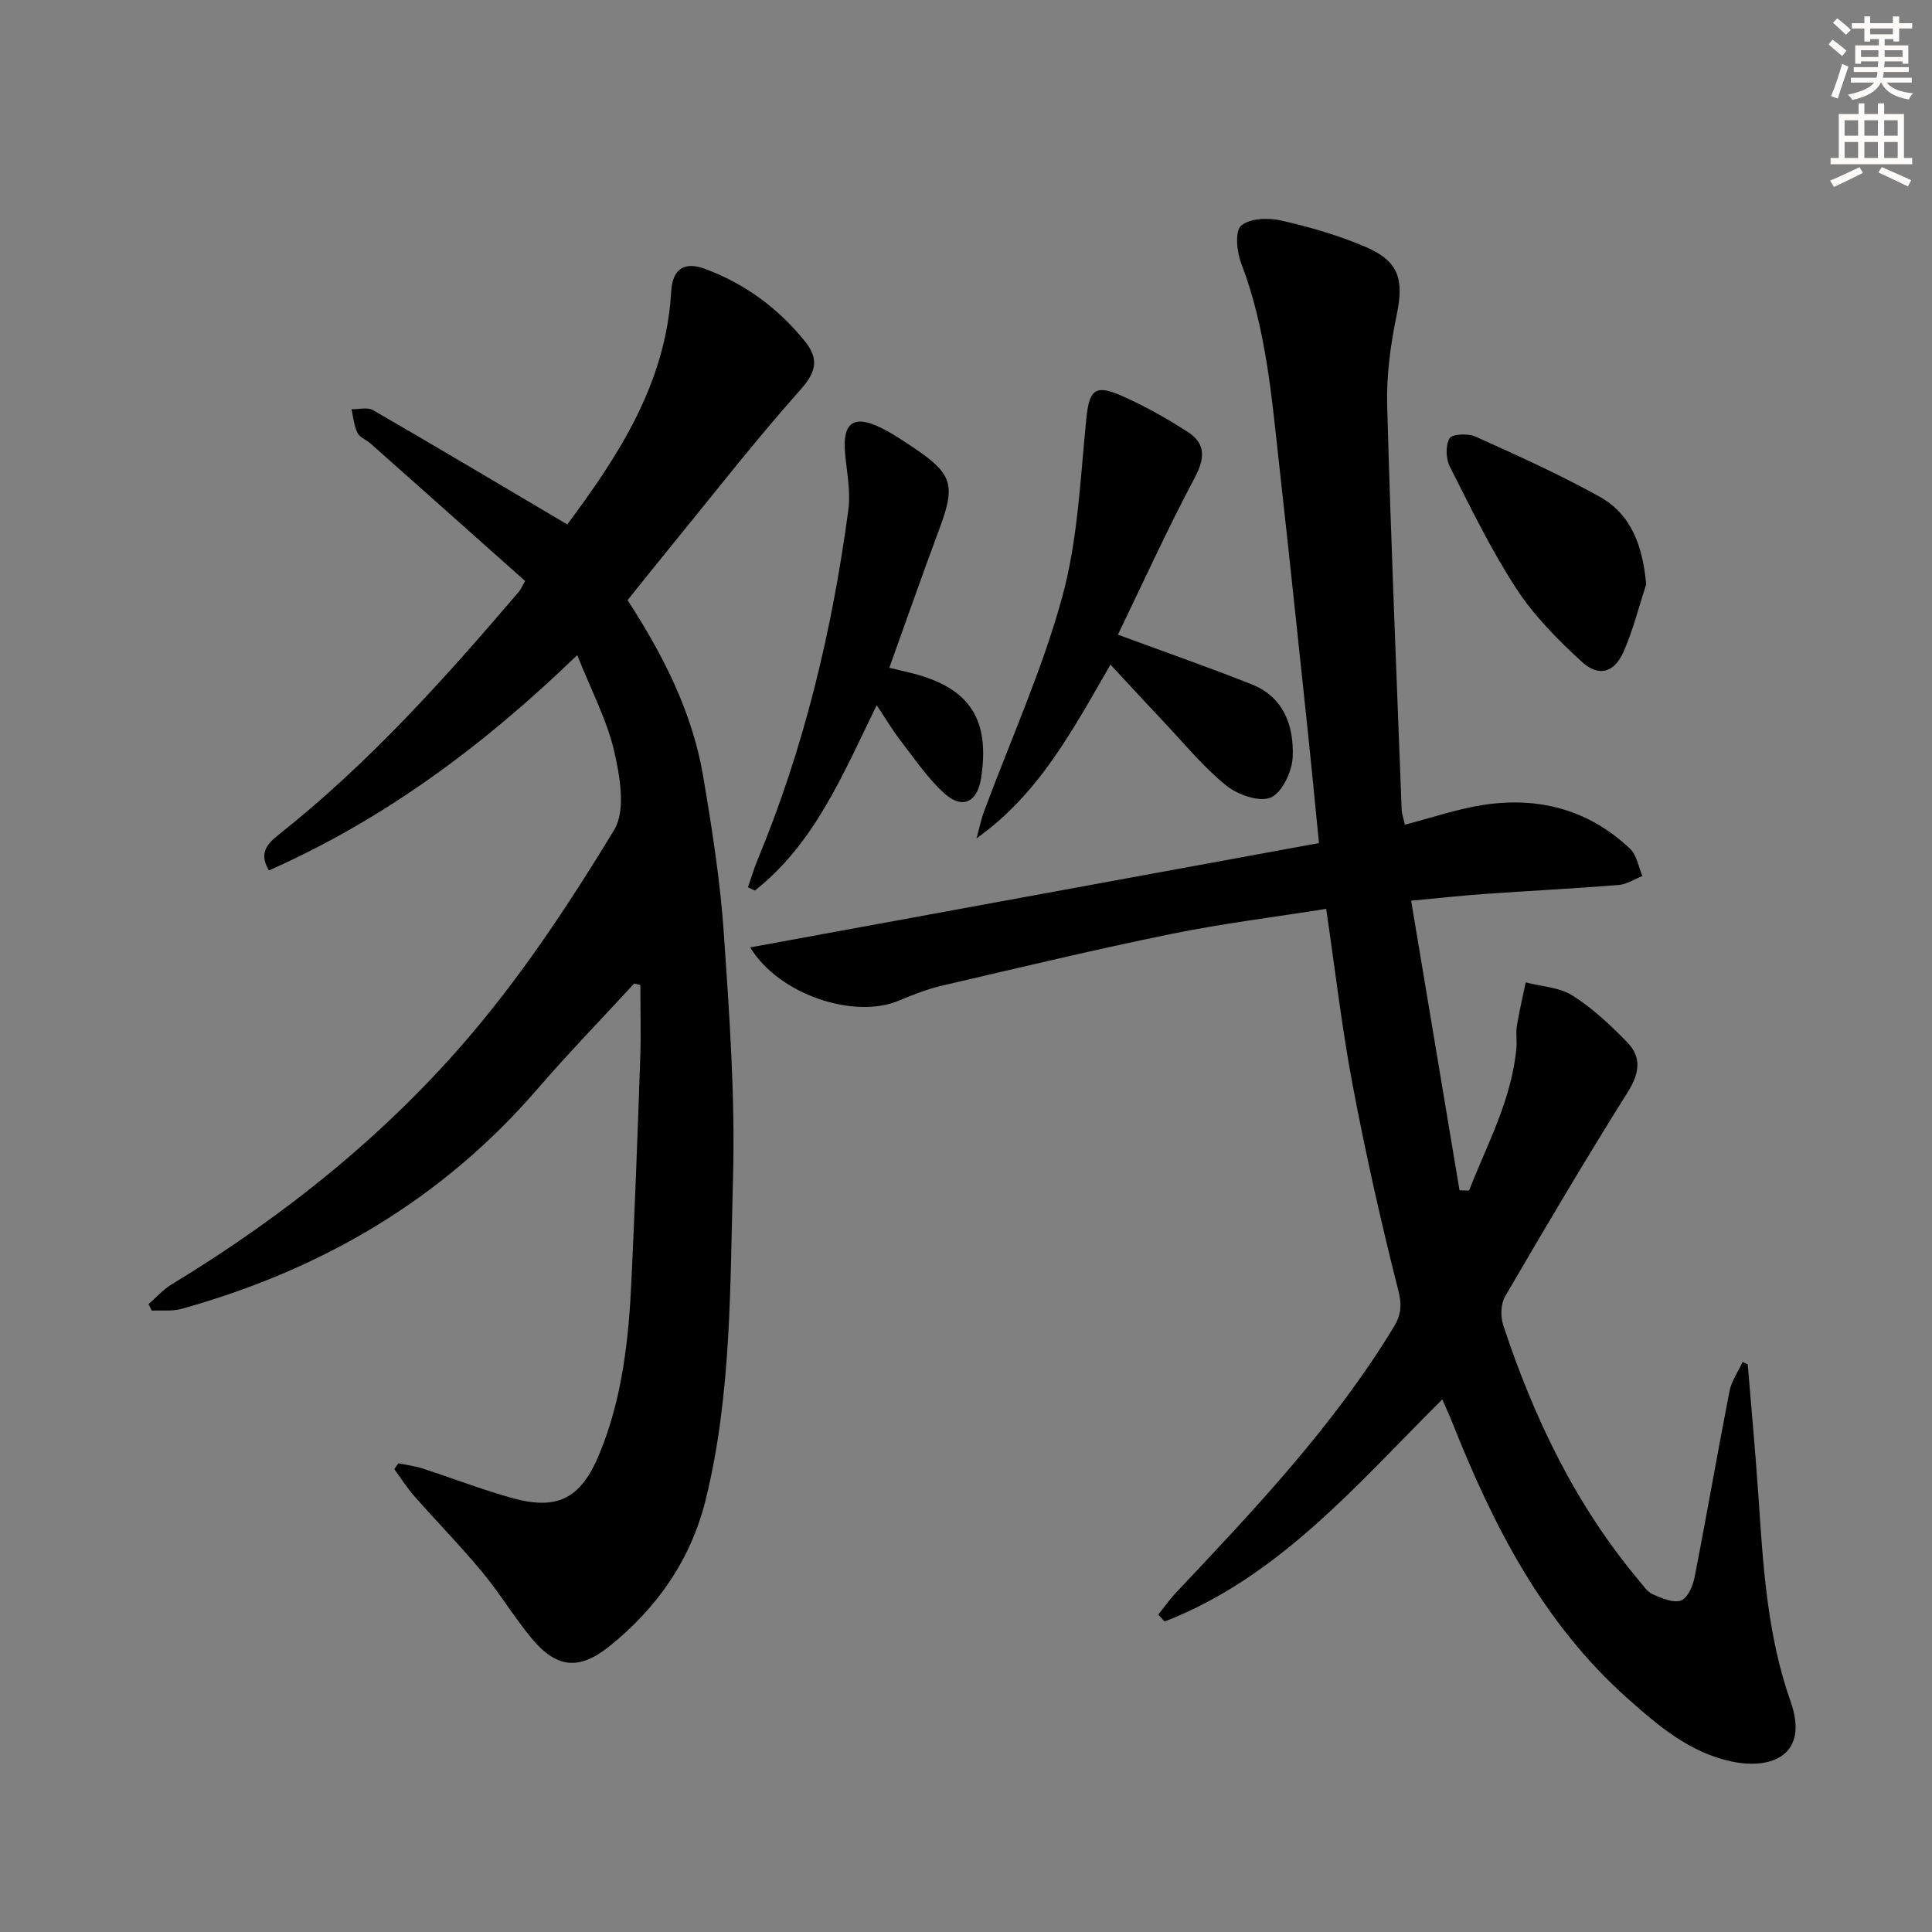
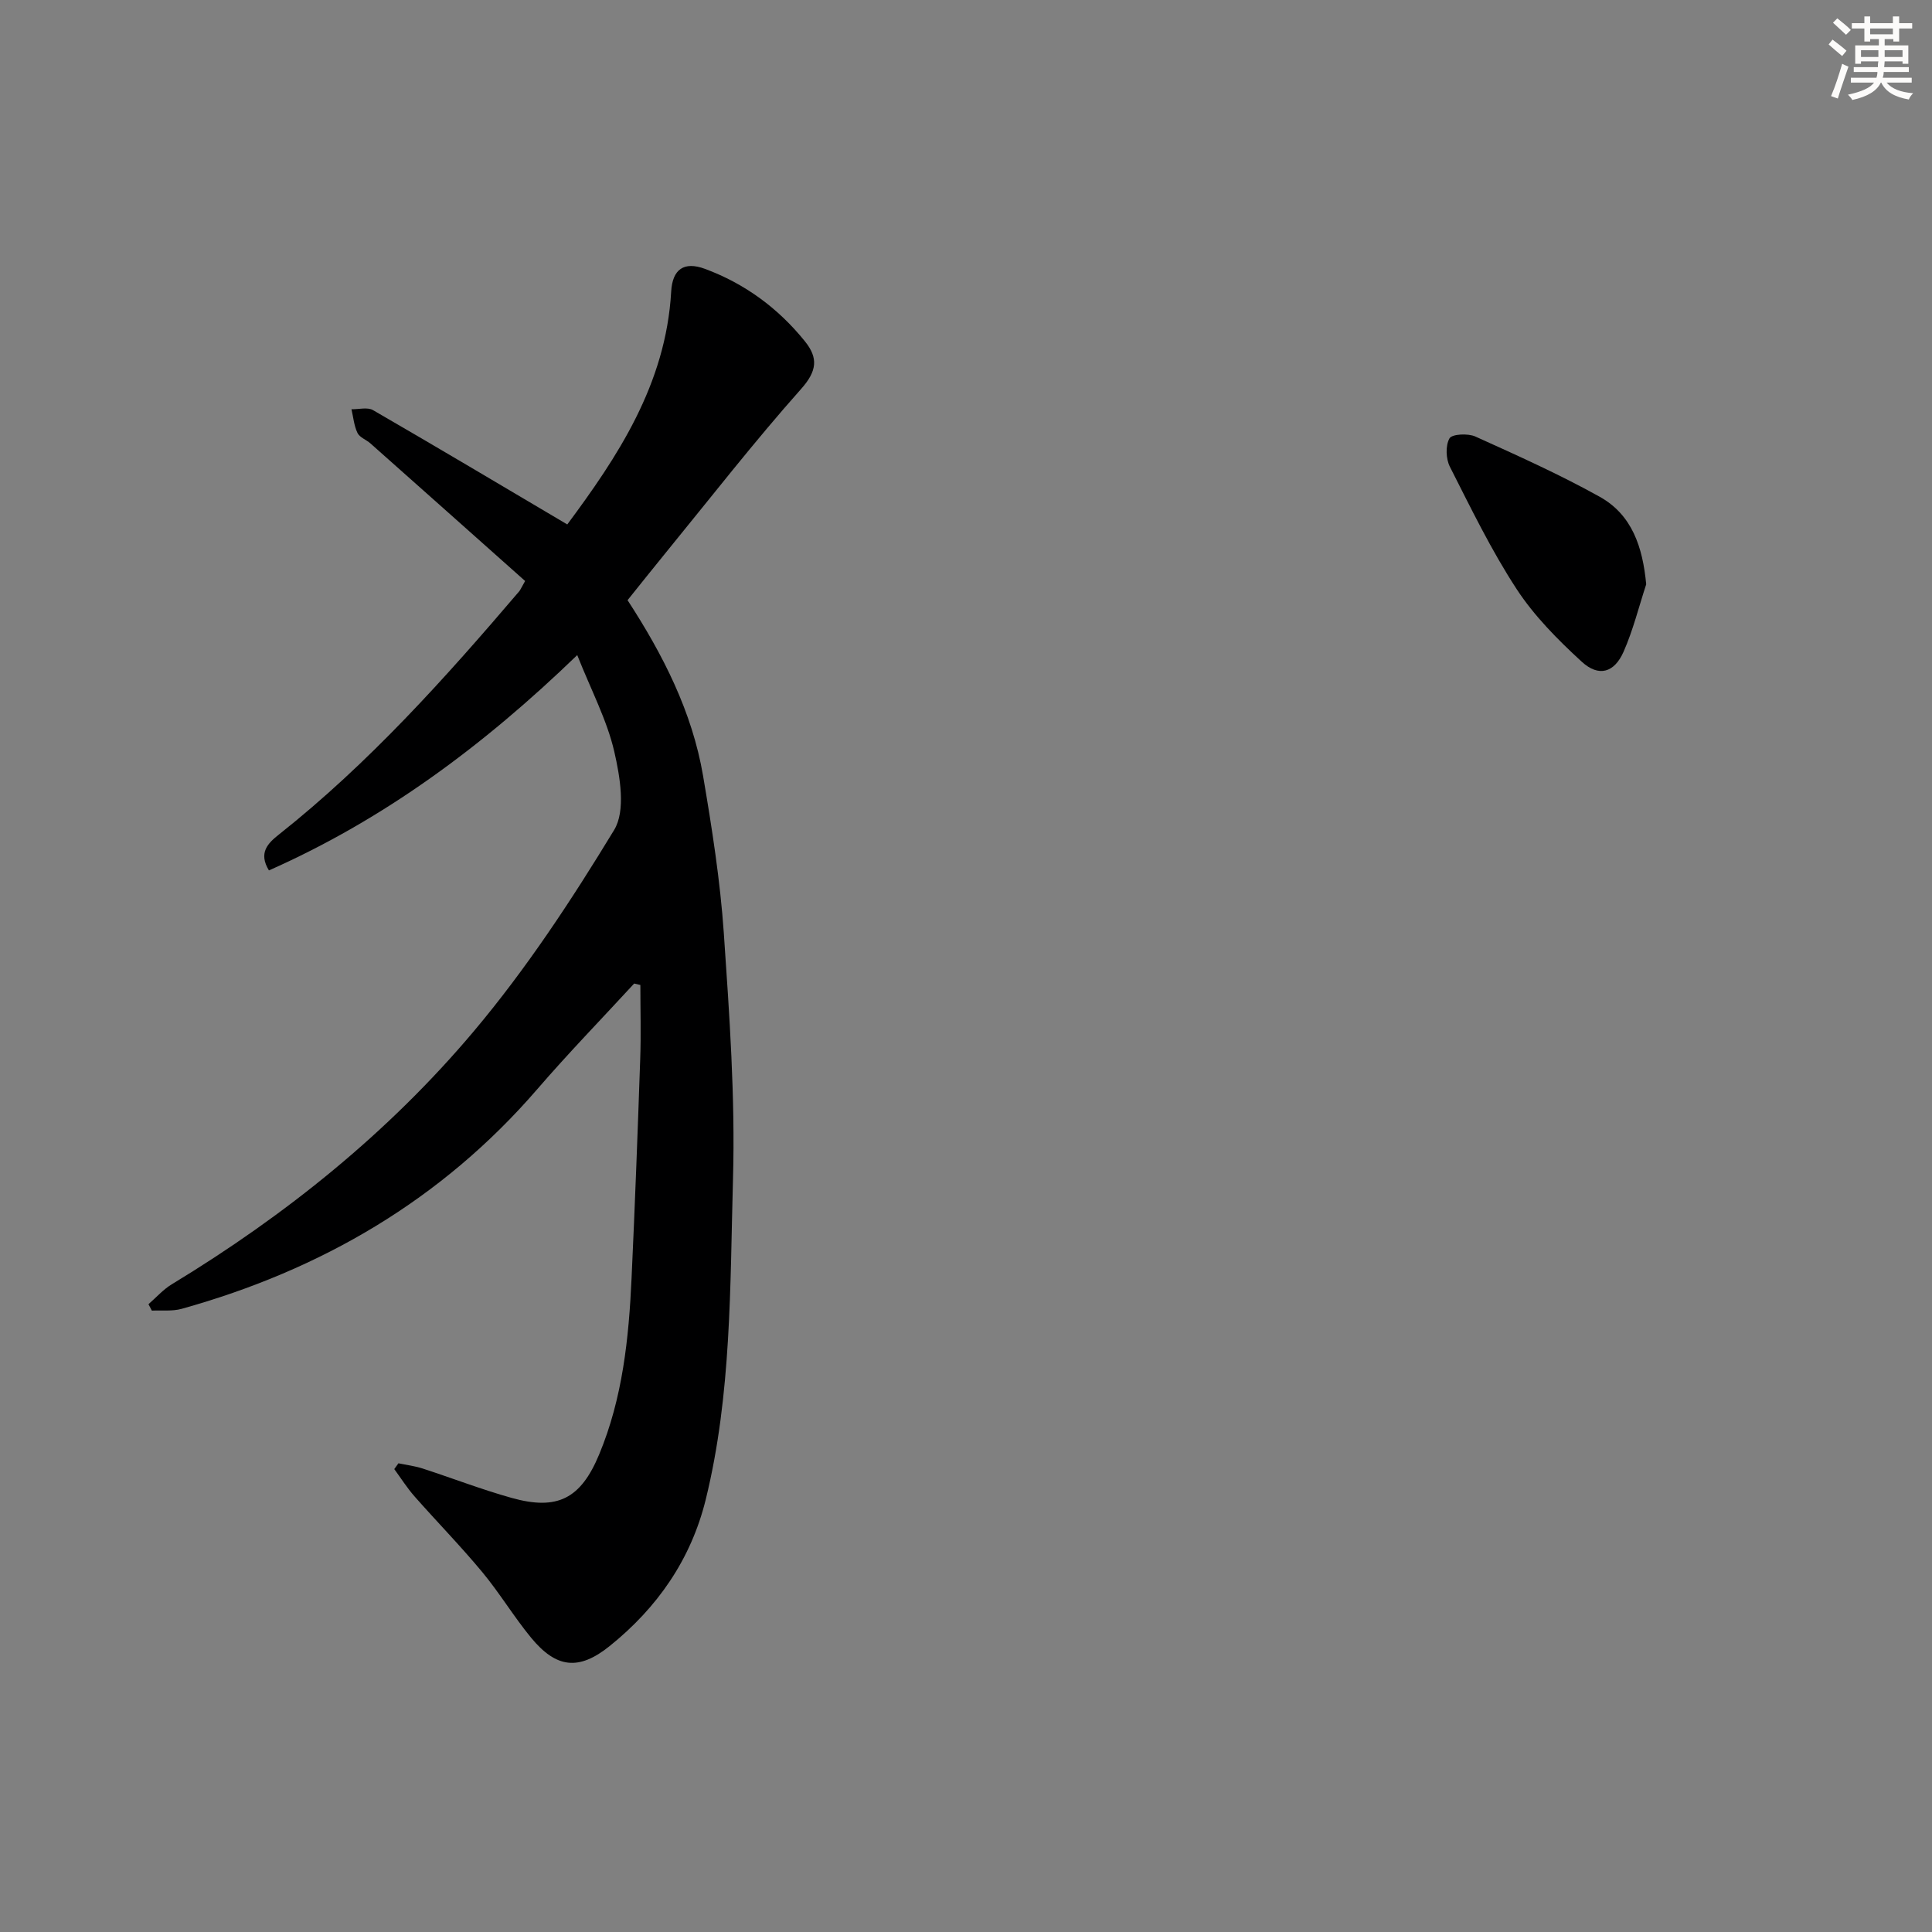
<svg xmlns="http://www.w3.org/2000/svg" enable-background="new 0 0 400 400" viewBox="0 0 400 400">
  <rect x="0" y="0" width="400" height="400" fill="#808080" stroke="none" />
  <g fill="#000001">
-     <path d="m361.85 282.48c.73 8.89 1.56 17.77 2.17 26.66.99 14.58 1.76 29.13 6.71 43.16 3.89 11.05-3.91 14.16-12.23 12.4-8.64-1.84-15.12-7.35-21.5-13.03-17.53-15.6-27.83-35.76-36.3-57.11-.61-1.54-1.31-3.04-2.09-4.83-17.66 17.55-33.75 36.78-57.5 45.99-.43-.48-.86-.96-1.29-1.44 1.19-1.49 2.29-3.08 3.59-4.46 16.33-17.32 32.71-34.59 45.17-55.11 1.58-2.61 1.67-4.58.89-7.68-3.54-13.98-6.71-28.07-9.39-42.23-2.25-11.87-3.63-23.9-5.51-36.63-10.8 1.72-21.46 3.03-31.96 5.17-15.91 3.25-31.71 7.03-47.53 10.72-3.05.71-6.03 1.86-8.92 3.09-9.24 3.93-24.87-1.16-30.84-11 39.34-7.22 78.26-14.35 117.76-21.6-.87-8.71-1.65-16.91-2.52-25.1-1.85-17.51-3.69-35.01-5.64-52.51-1.6-14.34-2.71-28.75-7.95-42.45-.91-2.38-1.32-6.63 0-7.77 1.77-1.54 5.6-1.67 8.25-1.07 5.96 1.35 11.92 3.07 17.53 5.48 6.93 2.97 7.93 6.79 6.43 14.02-1.27 6.13-2.15 12.52-1.98 18.76.76 27.93 1.94 55.84 3 83.76.03.79.33 1.58.66 3.07 5.6-1.44 10.92-3.28 16.39-4.11 11.4-1.72 21.75 1.04 30.24 9.1 1.39 1.32 1.73 3.73 2.56 5.63-1.64.65-3.25 1.73-4.93 1.87-9.27.74-18.56 1.2-27.84 1.86-4.77.34-9.53.87-15.12 1.39 3.39 20.28 6.7 40.13 10.02 59.97.66.01 1.32.02 1.97.04 3.79-9.68 8.87-18.9 9.81-29.59.13-1.49-.15-3.03.09-4.49.49-3.02 1.21-6.01 1.83-9.01 3.27.85 6.98 1 9.7 2.72 4.15 2.62 7.84 6.11 11.29 9.64 3.06 3.13 2.59 6.44.15 10.33-8.74 13.92-17.11 28.09-25.39 42.29-.92 1.57-1 4.2-.4 5.99 6.36 19.24 15 37.29 28.16 52.93.85 1.02 1.68 2.3 2.8 2.79 1.84.8 4.18 1.83 5.82 1.29 1.33-.44 2.46-2.94 2.81-4.7 2.52-12.86 4.74-25.77 7.25-38.63.41-2.12 1.79-4.06 2.72-6.08.34.17.7.34 1.06.51z" />
    <path d="m82.49 302.96c1.66.35 3.37.55 4.98 1.07 6.16 2 12.22 4.35 18.44 6.09 9.51 2.67 14.33.16 18.13-8.97 4.87-11.69 6.15-24.07 6.72-36.55.7-15.12 1.27-30.24 1.79-45.37.18-5.1.03-10.2.03-15.3-.43-.1-.86-.2-1.28-.3-6.7 7.28-13.6 14.38-20.06 21.87-19.79 22.91-44.72 37.42-73.63 45.48-1.94.54-4.11.27-6.17.37-.23-.44-.46-.89-.7-1.33 1.6-1.39 3.05-3.05 4.84-4.13 23.53-14.27 44.85-31.39 62.53-52.4 10.87-12.91 20.26-27.2 29.04-41.65 2.43-4 1.23-10.99.03-16.23-1.5-6.5-4.74-12.6-7.67-19.98-19.53 18.87-40.05 34.04-63.83 44.58-2.22-3.63-.24-5.61 2.06-7.43 18.64-14.76 34.41-32.36 49.77-50.37.21-.25.33-.57 1.21-2.12-10.52-9.36-21.26-18.94-32.03-28.49-.87-.77-2.23-1.23-2.68-2.17-.71-1.49-.86-3.25-1.24-4.9 1.51.03 3.33-.48 4.47.19 13.35 7.72 26.6 15.61 40.21 23.66 10.29-13.86 20.42-28.95 21.51-48.21.26-4.62 2.64-6.31 6.98-4.71 8.27 3.06 15.19 8.15 20.72 15.02 2.75 3.42 2.53 6.11-.79 9.84-9.72 10.93-18.72 22.51-27.98 33.85-2.62 3.21-5.2 6.45-7.96 9.89 7.33 11.27 13.38 23.11 15.64 36.4 1.83 10.79 3.54 21.65 4.29 32.55 1.16 16.91 2.37 33.91 1.9 50.83-.62 22.21-.28 44.61-5.65 66.44-3.05 12.38-10.01 22.38-19.89 30.32-6.36 5.11-11.03 4.64-16.29-1.76-3.58-4.36-6.51-9.26-10.12-13.6-4.46-5.37-9.35-10.37-13.97-15.61-1.55-1.76-2.82-3.77-4.21-5.67.3-.41.58-.81.86-1.2z" />
-     <path d="m231.45 131.4c10.35 3.82 19.12 6.87 27.73 10.3 6.66 2.65 8.72 8.66 8.46 15.01-.12 3-2.19 7.41-4.54 8.41-2.38 1.01-6.89-.59-9.27-2.52-4.74-3.85-8.67-8.69-12.9-13.16-3.53-3.73-7-7.51-11.02-11.84-7.73 13.39-14.74 26.74-27.73 35.97.52-1.87.9-3.78 1.57-5.59 5.47-14.77 12.03-29.24 16.17-44.37 3.24-11.82 3.74-24.42 4.97-36.73.6-6.02 1.68-7.41 7.21-4.99 4.81 2.11 9.45 4.72 13.87 7.58 3.67 2.38 3.52 5.4 1.39 9.42-5.72 10.78-10.78 21.91-15.91 32.51z" />
-     <path d="m181.51 146c-7.07 14.5-12.91 28.68-25.22 38.37-.48-.22-.96-.44-1.44-.66.65-1.87 1.21-3.78 1.96-5.6 9.69-23.3 15.49-47.62 18.83-72.54.52-3.86-.35-7.92-.69-11.88-.52-6.06 1.73-7.83 7.11-5.28 2.39 1.13 4.61 2.63 6.82 4.1 8.39 5.59 9.02 7.82 5.59 17.04-3.52 9.44-6.84 18.95-10.35 28.71 1.95.47 3.38.79 4.8 1.15 11.86 3.03 16.09 9.51 14.2 21.73-.76 4.93-3.85 6.49-7.57 3.15-3.52-3.17-6.24-7.26-9.18-11.05-1.61-2.09-2.95-4.38-4.86-7.24z" />
+     <path d="m231.45 131.4z" />
    <path d="m340.83 120.97c-1.53 4.67-2.71 9.48-4.68 13.95-1.92 4.37-5.15 5.31-8.67 2.08-4.96-4.55-9.85-9.48-13.5-15.07-5.24-8.02-9.45-16.73-13.8-25.3-.83-1.64-.93-4.37-.08-5.87.51-.9 3.82-1.07 5.34-.39 8.7 3.93 17.45 7.85 25.78 12.49 6.69 3.74 8.88 10.4 9.61 18.11z" />
  </g>
  <path d="m378.6 9.2.8-1c.9.7 1.9 1.4 2.9 2.3l-.9 1.1c-1.1-.9-2-1.7-2.8-2.4zm.5 10.7c.9-2.1 1.6-4.3 2.3-6.7.4.2.8.4 1.3.6-.7 2.1-1.5 4.3-2.2 6.6zm.4-15.2.9-.9c1 .8 2 1.6 2.8 2.4l-1 1c-1-.9-1.9-1.8-2.7-2.5zm12.5-1.3h1.2v1.4h2.7v1.1h-2.7v2.7h-1.2v-.5h-1.8v1.3h4.9v3.8h-1.2v-.5h-3.7c0 .4-.1.9-.1 1.2h5.1v1h-5.2c0 .5-.1.9-.2 1.2h6v1h-5.2c1.1 1.3 2.9 2 5.5 2.2-.4.4-.7.8-.9 1.3-2.9-.5-4.8-1.6-5.7-3.5h-.1c-.8 1.7-2.7 2.9-5.9 3.6-.2-.4-.6-.8-.9-1.1 2.8-.6 4.6-1.4 5.4-2.5h-4.8v-1h5.3c.1-.3.2-.7.2-1.2h-4.9v-1h5c0-.4 0-.8.1-1.2h-3.6v.5h-1.2v-3.8h4.9v-1.3h-1.8v.5h-1.2v-2.7h-2.6v-1.1h2.6v-1.4h1.2v1.4h4.7v-1.4zm-6.7 8.4h3.6c0-.4 0-.9 0-1.4h-3.6zm1.9-4.7h4.7v-1.2h-4.7zm6.7 3.3h-3.7v1.4h3.7z" fill="#fcfbfa" />
-   <path d="m384.7 21.4h1.3v2.2h2.8v-2.2h1.3v2.2h4.1v9.1h1.7v1.3h-16.9v-1.3h1.7v-9.1h4.1v-2.2zm.3 13.2.7 1.2c-1.8.9-3.8 1.9-6 2.9-.2-.4-.5-.8-.8-1.3 2.4-1 4.4-2 6.1-2.8zm-3.1-6.5h2.8v-3.2h-2.8zm0 4.6h2.8v-3.3h-2.8zm4.1-4.6h2.8v-3.2h-2.8zm0 4.6h2.8v-3.3h-2.8zm3.6 1.9c2.1.9 4.1 1.8 6.1 2.7l-.7 1.3c-2.2-1.1-4.2-2-6.1-2.9zm3.3-9.7h-2.8v3.2h2.8zm-2.8 7.8h2.8v-3.3h-2.8z" fill="#fcfbfa" />
</svg>